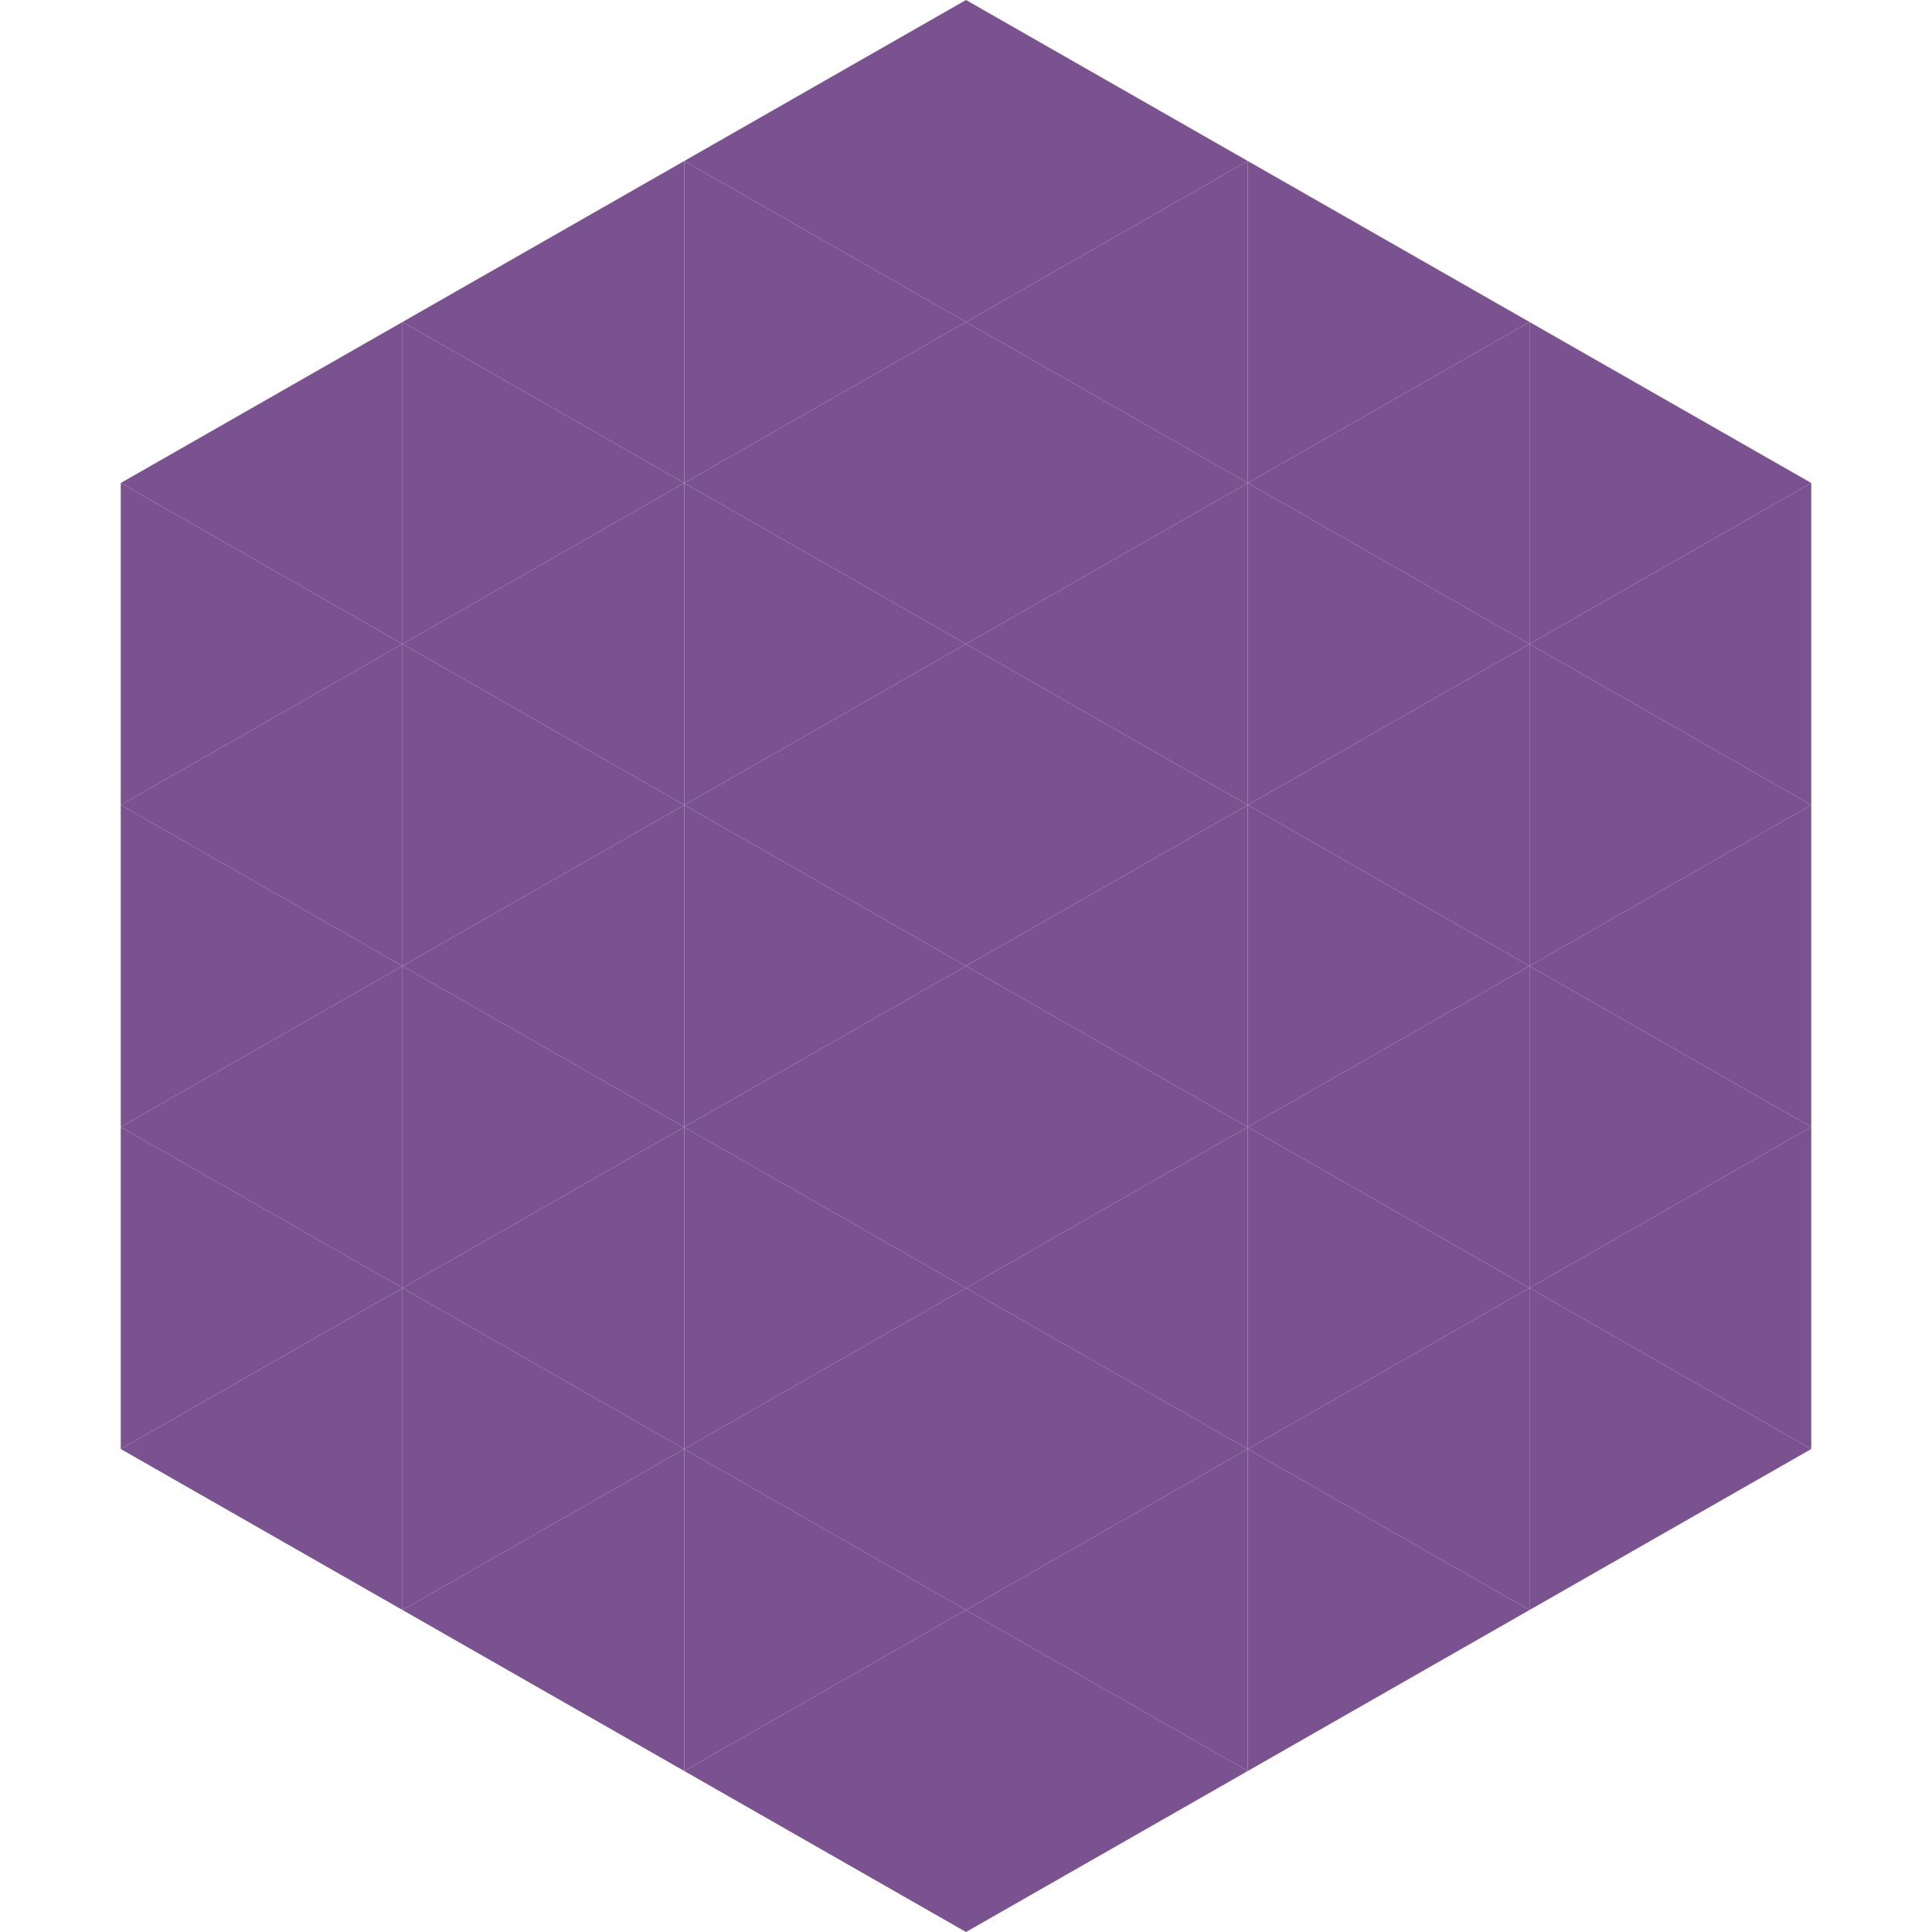
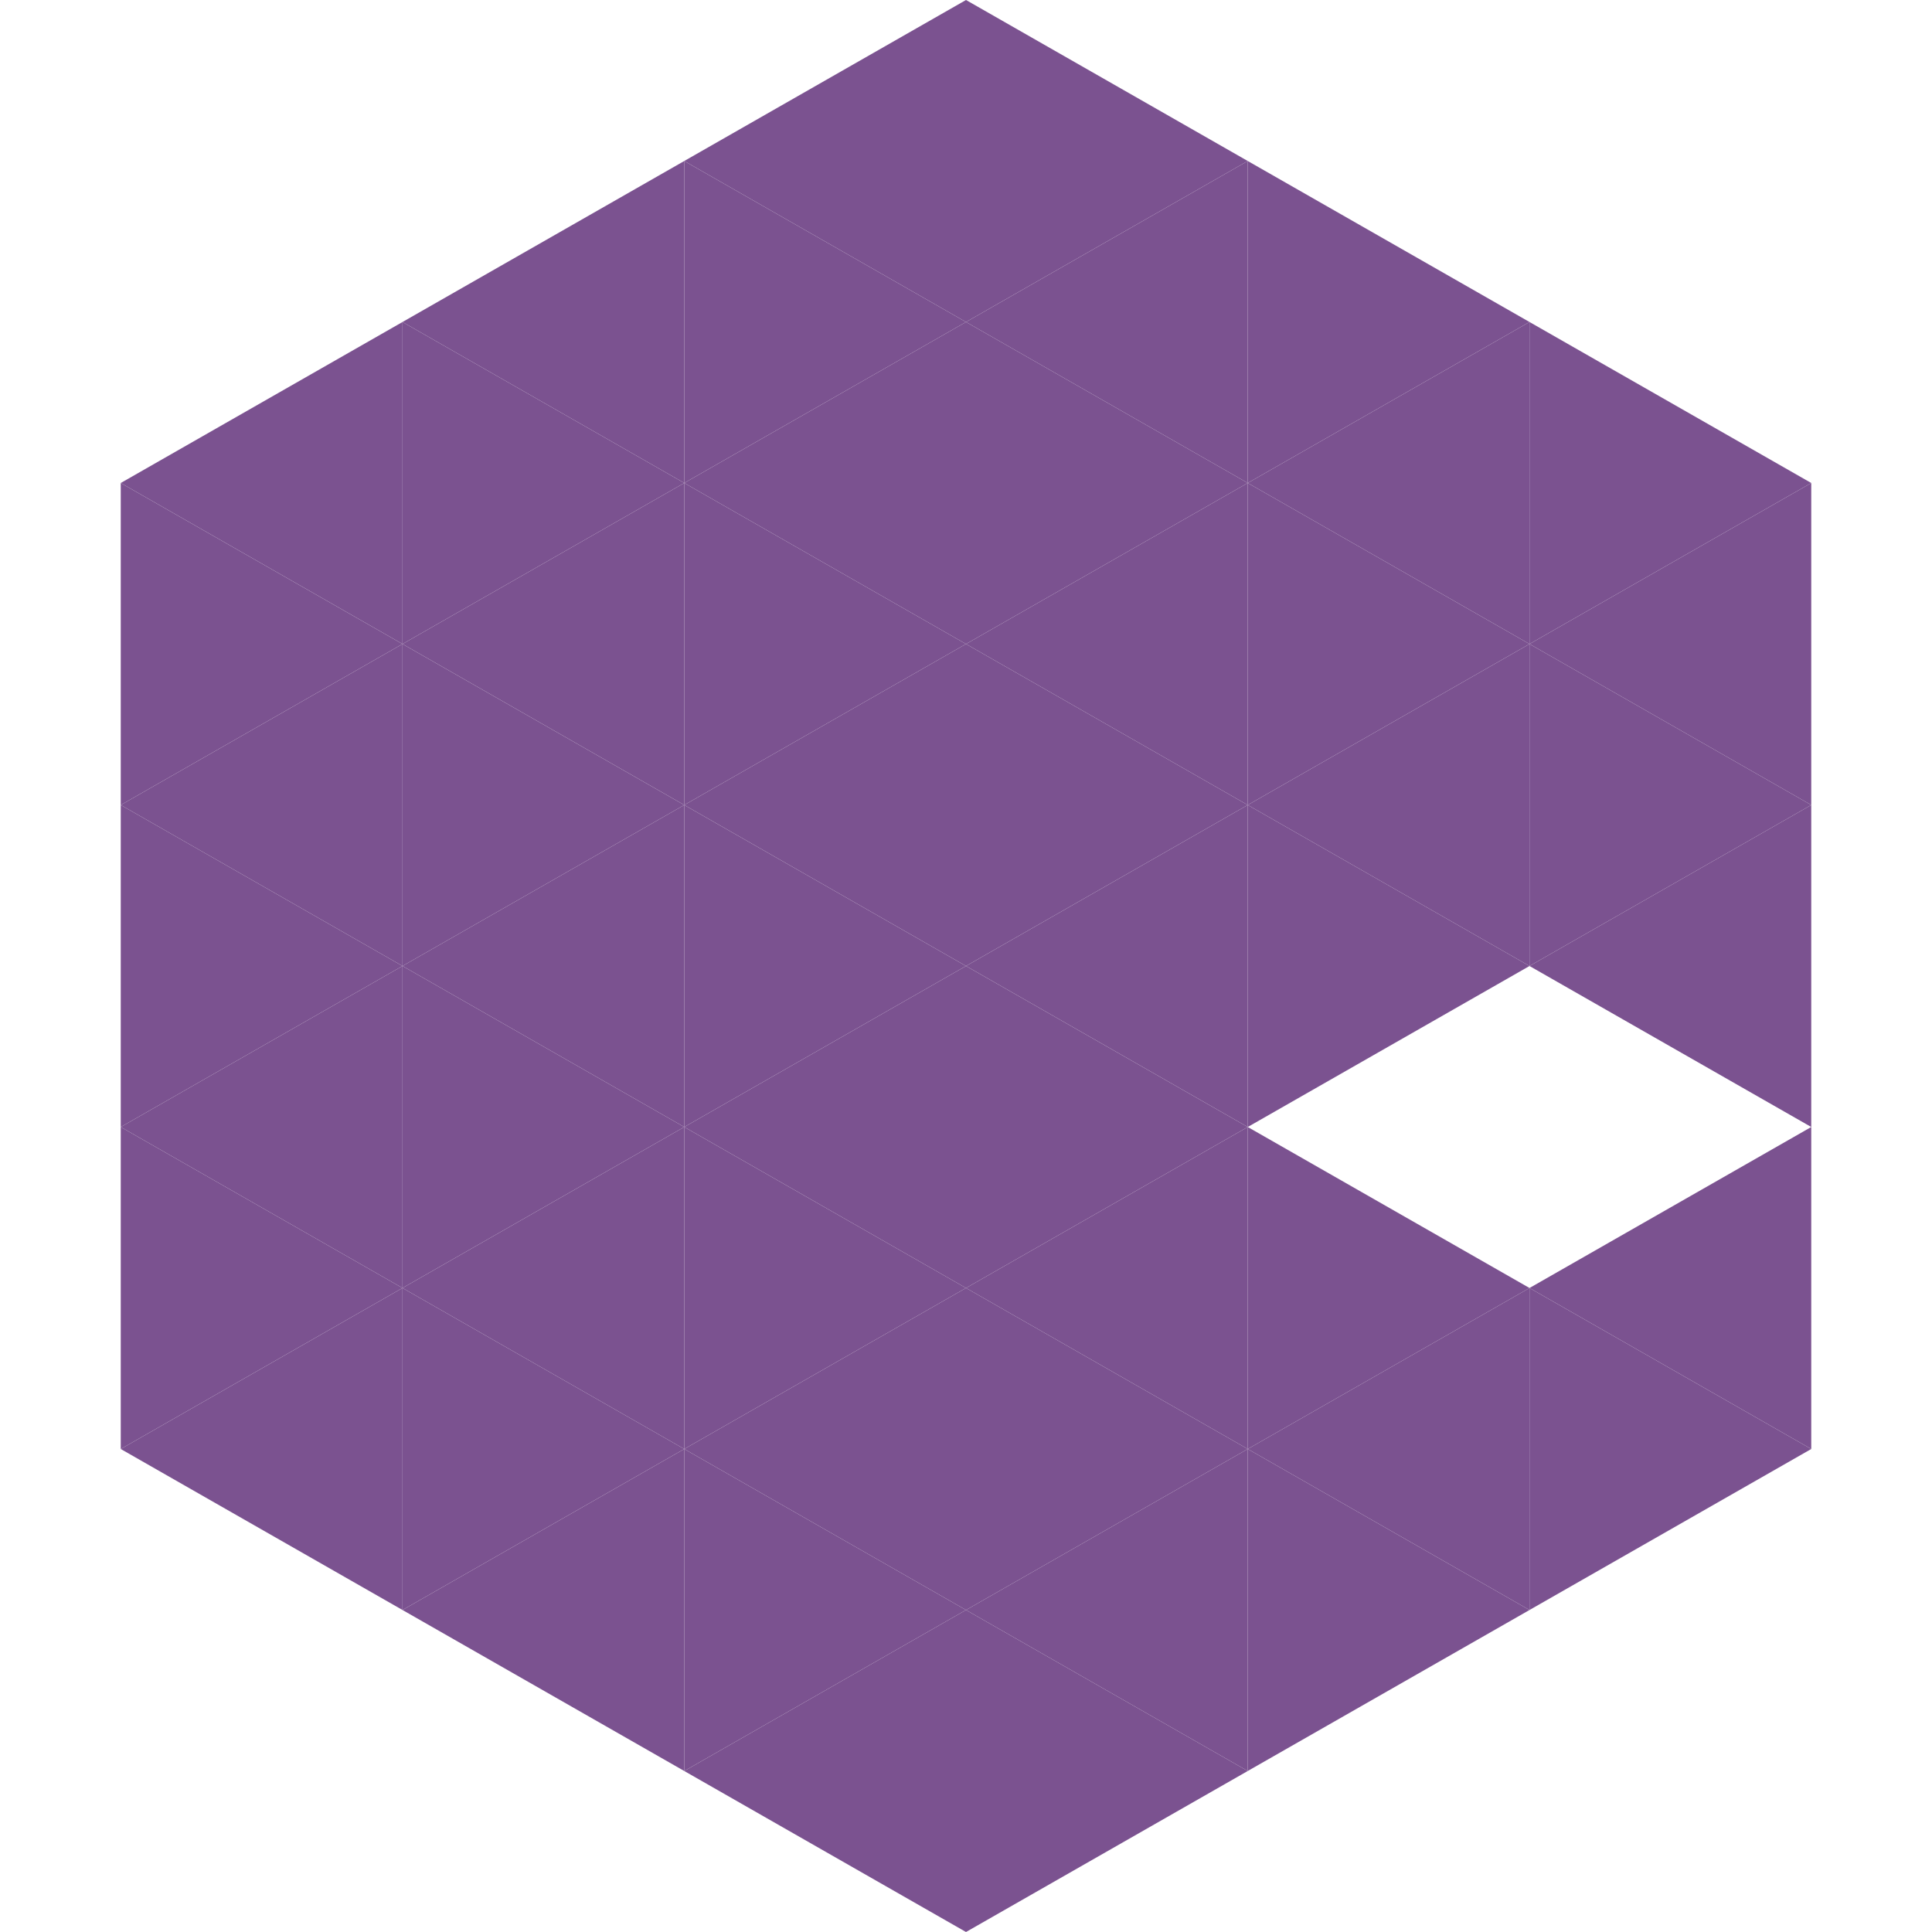
<svg xmlns="http://www.w3.org/2000/svg" width="240" height="240">
  <polygon points="50,40 15,60 50,80" style="fill:rgb(123,82,144)" />
  <polygon points="190,40 225,60 190,80" style="fill:rgb(123,82,144)" />
  <polygon points="15,60 50,80 15,100" style="fill:rgb(123,82,144)" />
  <polygon points="225,60 190,80 225,100" style="fill:rgb(123,82,144)" />
  <polygon points="50,80 15,100 50,120" style="fill:rgb(123,82,144)" />
  <polygon points="190,80 225,100 190,120" style="fill:rgb(123,82,144)" />
  <polygon points="15,100 50,120 15,140" style="fill:rgb(123,82,144)" />
  <polygon points="225,100 190,120 225,140" style="fill:rgb(123,82,144)" />
  <polygon points="50,120 15,140 50,160" style="fill:rgb(123,82,144)" />
-   <polygon points="190,120 225,140 190,160" style="fill:rgb(123,82,144)" />
  <polygon points="15,140 50,160 15,180" style="fill:rgb(123,82,144)" />
  <polygon points="225,140 190,160 225,180" style="fill:rgb(123,82,144)" />
  <polygon points="50,160 15,180 50,200" style="fill:rgb(123,82,144)" />
  <polygon points="190,160 225,180 190,200" style="fill:rgb(123,82,144)" />
  <polygon points="15,180 50,200 15,220" style="fill:rgb(255,255,255); fill-opacity:0" />
  <polygon points="225,180 190,200 225,220" style="fill:rgb(255,255,255); fill-opacity:0" />
  <polygon points="50,0 85,20 50,40" style="fill:rgb(255,255,255); fill-opacity:0" />
  <polygon points="190,0 155,20 190,40" style="fill:rgb(255,255,255); fill-opacity:0" />
  <polygon points="85,20 50,40 85,60" style="fill:rgb(123,82,144)" />
  <polygon points="155,20 190,40 155,60" style="fill:rgb(123,82,144)" />
  <polygon points="50,40 85,60 50,80" style="fill:rgb(123,82,144)" />
  <polygon points="190,40 155,60 190,80" style="fill:rgb(123,82,144)" />
  <polygon points="85,60 50,80 85,100" style="fill:rgb(123,82,144)" />
  <polygon points="155,60 190,80 155,100" style="fill:rgb(123,82,144)" />
  <polygon points="50,80 85,100 50,120" style="fill:rgb(123,82,144)" />
  <polygon points="190,80 155,100 190,120" style="fill:rgb(123,82,144)" />
  <polygon points="85,100 50,120 85,140" style="fill:rgb(123,82,144)" />
  <polygon points="155,100 190,120 155,140" style="fill:rgb(123,82,144)" />
  <polygon points="50,120 85,140 50,160" style="fill:rgb(123,82,144)" />
-   <polygon points="190,120 155,140 190,160" style="fill:rgb(123,82,144)" />
  <polygon points="85,140 50,160 85,180" style="fill:rgb(123,82,144)" />
  <polygon points="155,140 190,160 155,180" style="fill:rgb(123,82,144)" />
  <polygon points="50,160 85,180 50,200" style="fill:rgb(123,82,144)" />
  <polygon points="190,160 155,180 190,200" style="fill:rgb(123,82,144)" />
  <polygon points="85,180 50,200 85,220" style="fill:rgb(123,82,144)" />
  <polygon points="155,180 190,200 155,220" style="fill:rgb(123,82,144)" />
  <polygon points="120,0 85,20 120,40" style="fill:rgb(123,82,144)" />
  <polygon points="120,0 155,20 120,40" style="fill:rgb(123,82,144)" />
  <polygon points="85,20 120,40 85,60" style="fill:rgb(123,82,144)" />
  <polygon points="155,20 120,40 155,60" style="fill:rgb(123,82,144)" />
  <polygon points="120,40 85,60 120,80" style="fill:rgb(123,82,144)" />
  <polygon points="120,40 155,60 120,80" style="fill:rgb(123,82,144)" />
  <polygon points="85,60 120,80 85,100" style="fill:rgb(123,82,144)" />
  <polygon points="155,60 120,80 155,100" style="fill:rgb(123,82,144)" />
  <polygon points="120,80 85,100 120,120" style="fill:rgb(123,82,144)" />
  <polygon points="120,80 155,100 120,120" style="fill:rgb(123,82,144)" />
  <polygon points="85,100 120,120 85,140" style="fill:rgb(123,82,144)" />
  <polygon points="155,100 120,120 155,140" style="fill:rgb(123,82,144)" />
  <polygon points="120,120 85,140 120,160" style="fill:rgb(123,82,144)" />
  <polygon points="120,120 155,140 120,160" style="fill:rgb(123,82,144)" />
  <polygon points="85,140 120,160 85,180" style="fill:rgb(123,82,144)" />
  <polygon points="155,140 120,160 155,180" style="fill:rgb(123,82,144)" />
  <polygon points="120,160 85,180 120,200" style="fill:rgb(123,82,144)" />
  <polygon points="120,160 155,180 120,200" style="fill:rgb(123,82,144)" />
  <polygon points="85,180 120,200 85,220" style="fill:rgb(123,82,144)" />
  <polygon points="155,180 120,200 155,220" style="fill:rgb(123,82,144)" />
  <polygon points="120,200 85,220 120,240" style="fill:rgb(123,82,144)" />
  <polygon points="120,200 155,220 120,240" style="fill:rgb(123,82,144)" />
  <polygon points="85,220 120,240 85,260" style="fill:rgb(255,255,255); fill-opacity:0" />
  <polygon points="155,220 120,240 155,260" style="fill:rgb(255,255,255); fill-opacity:0" />
</svg>